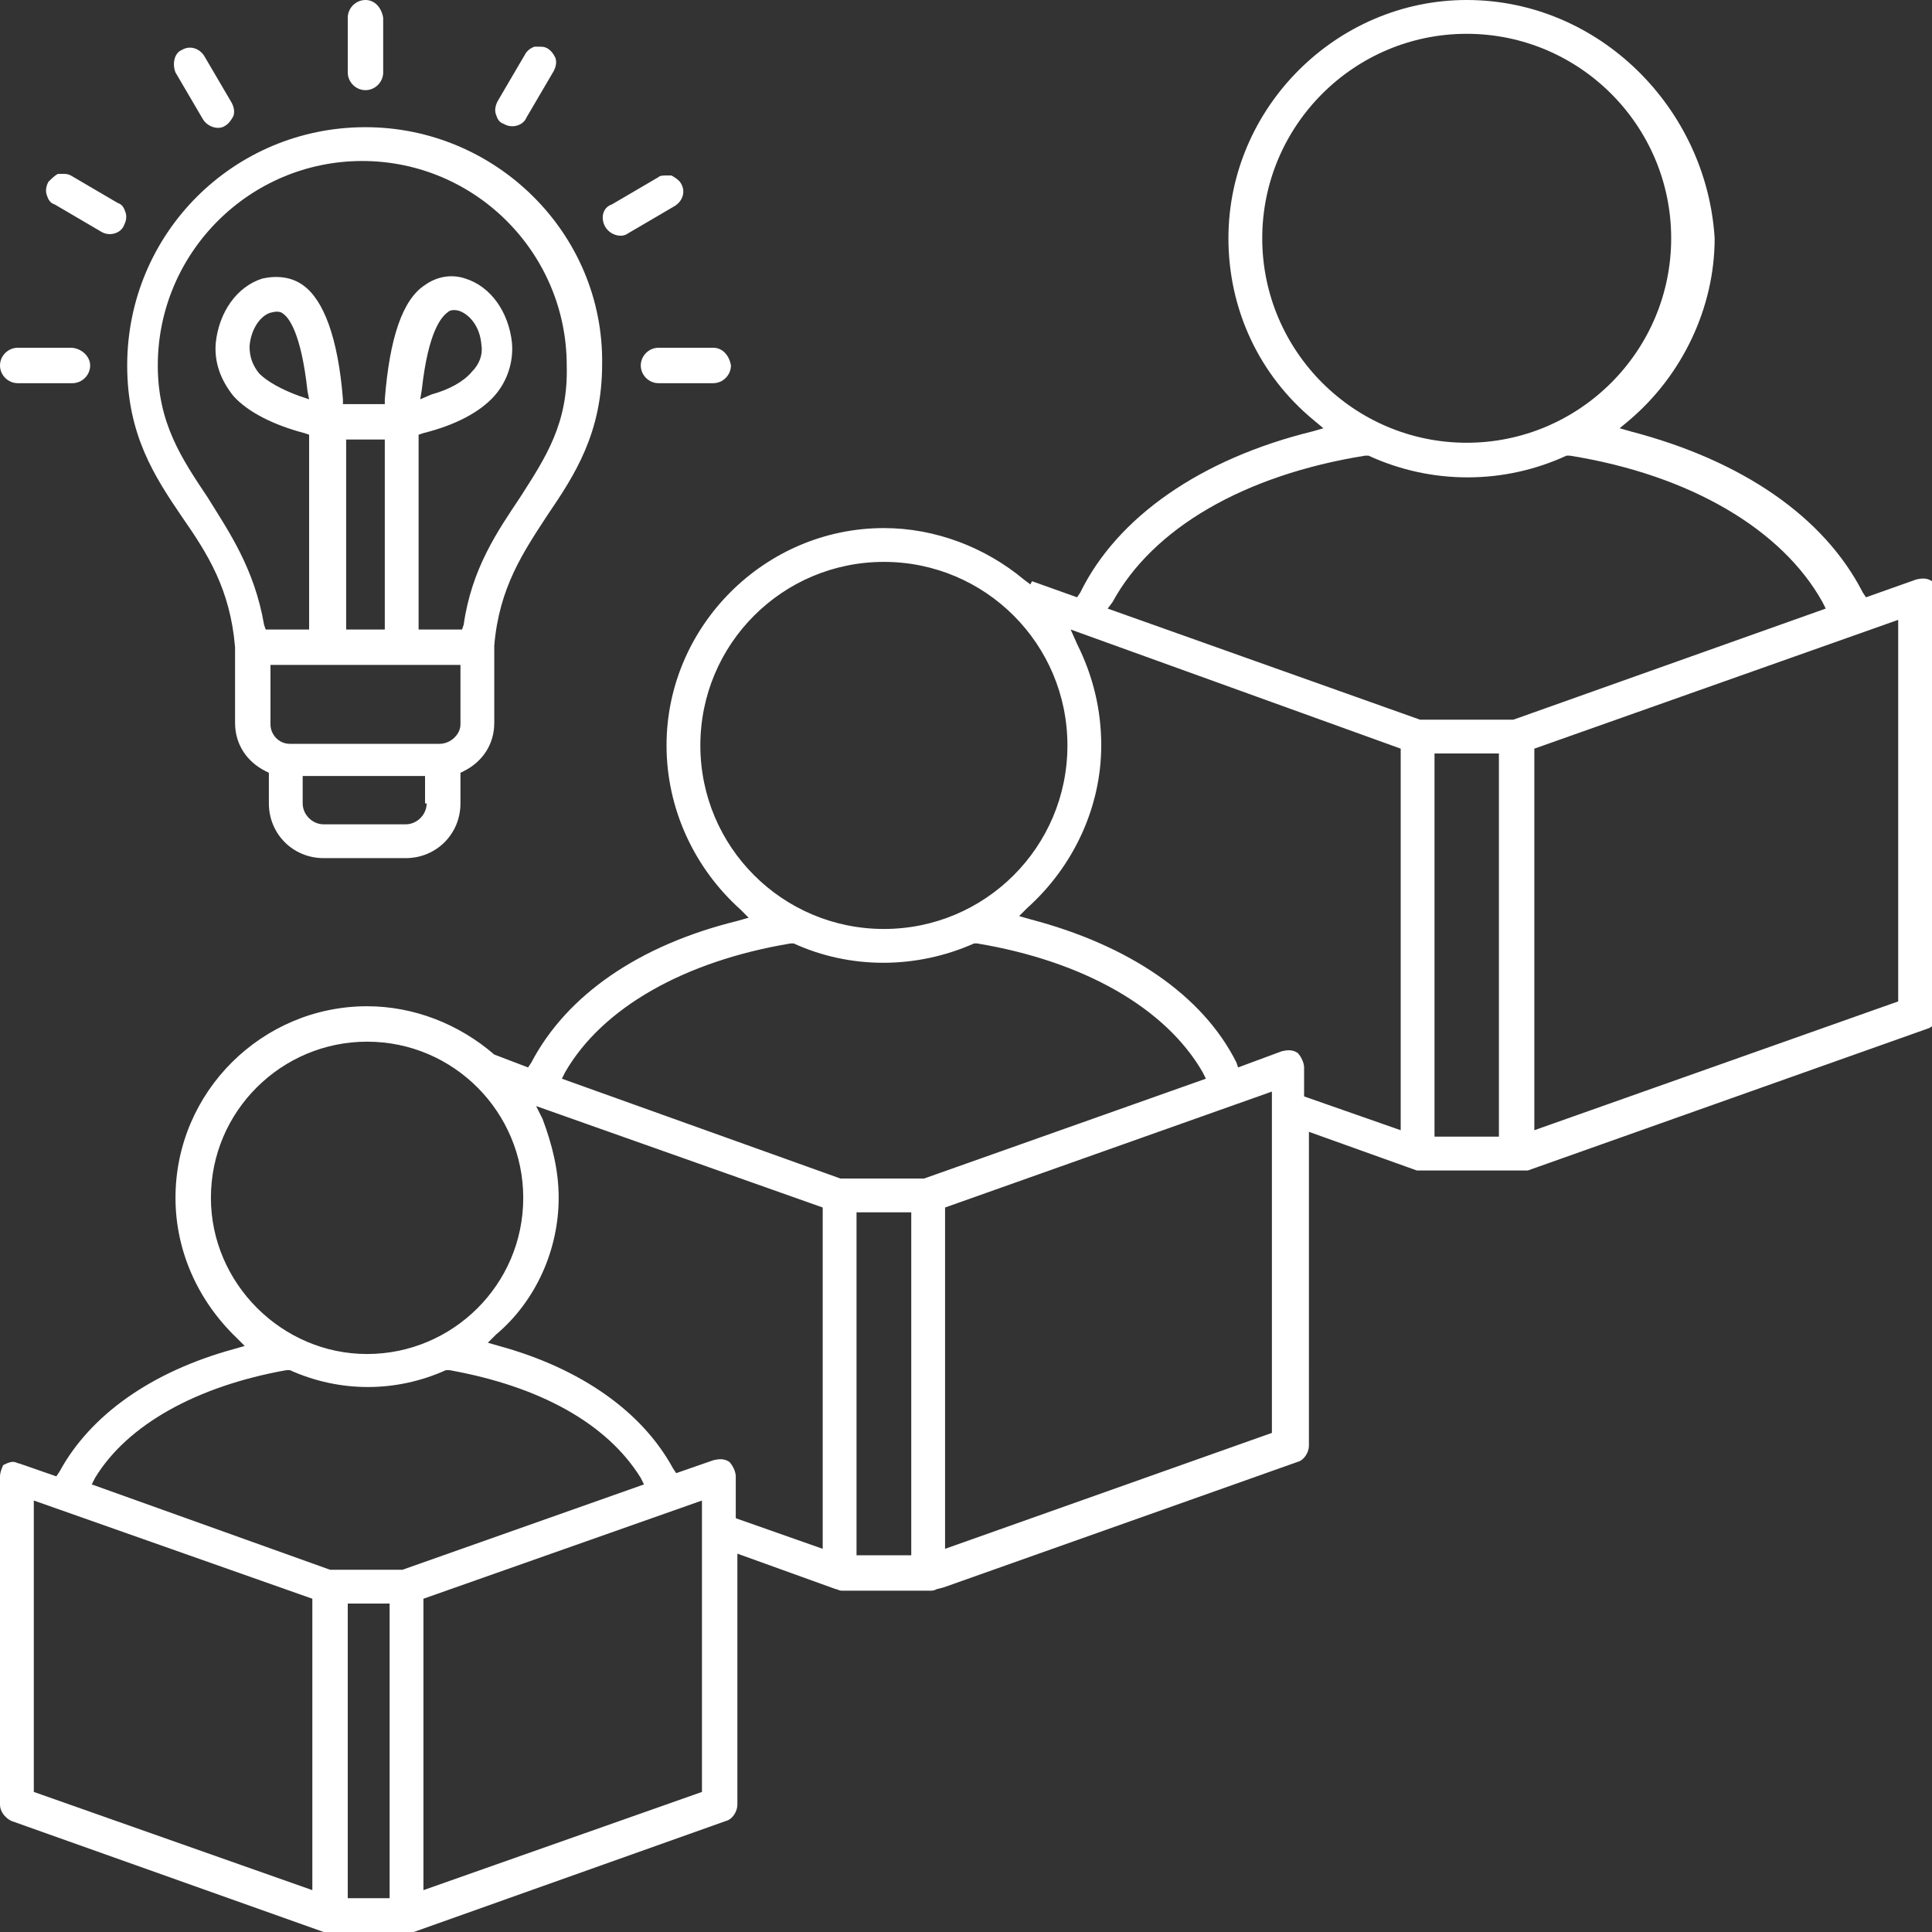
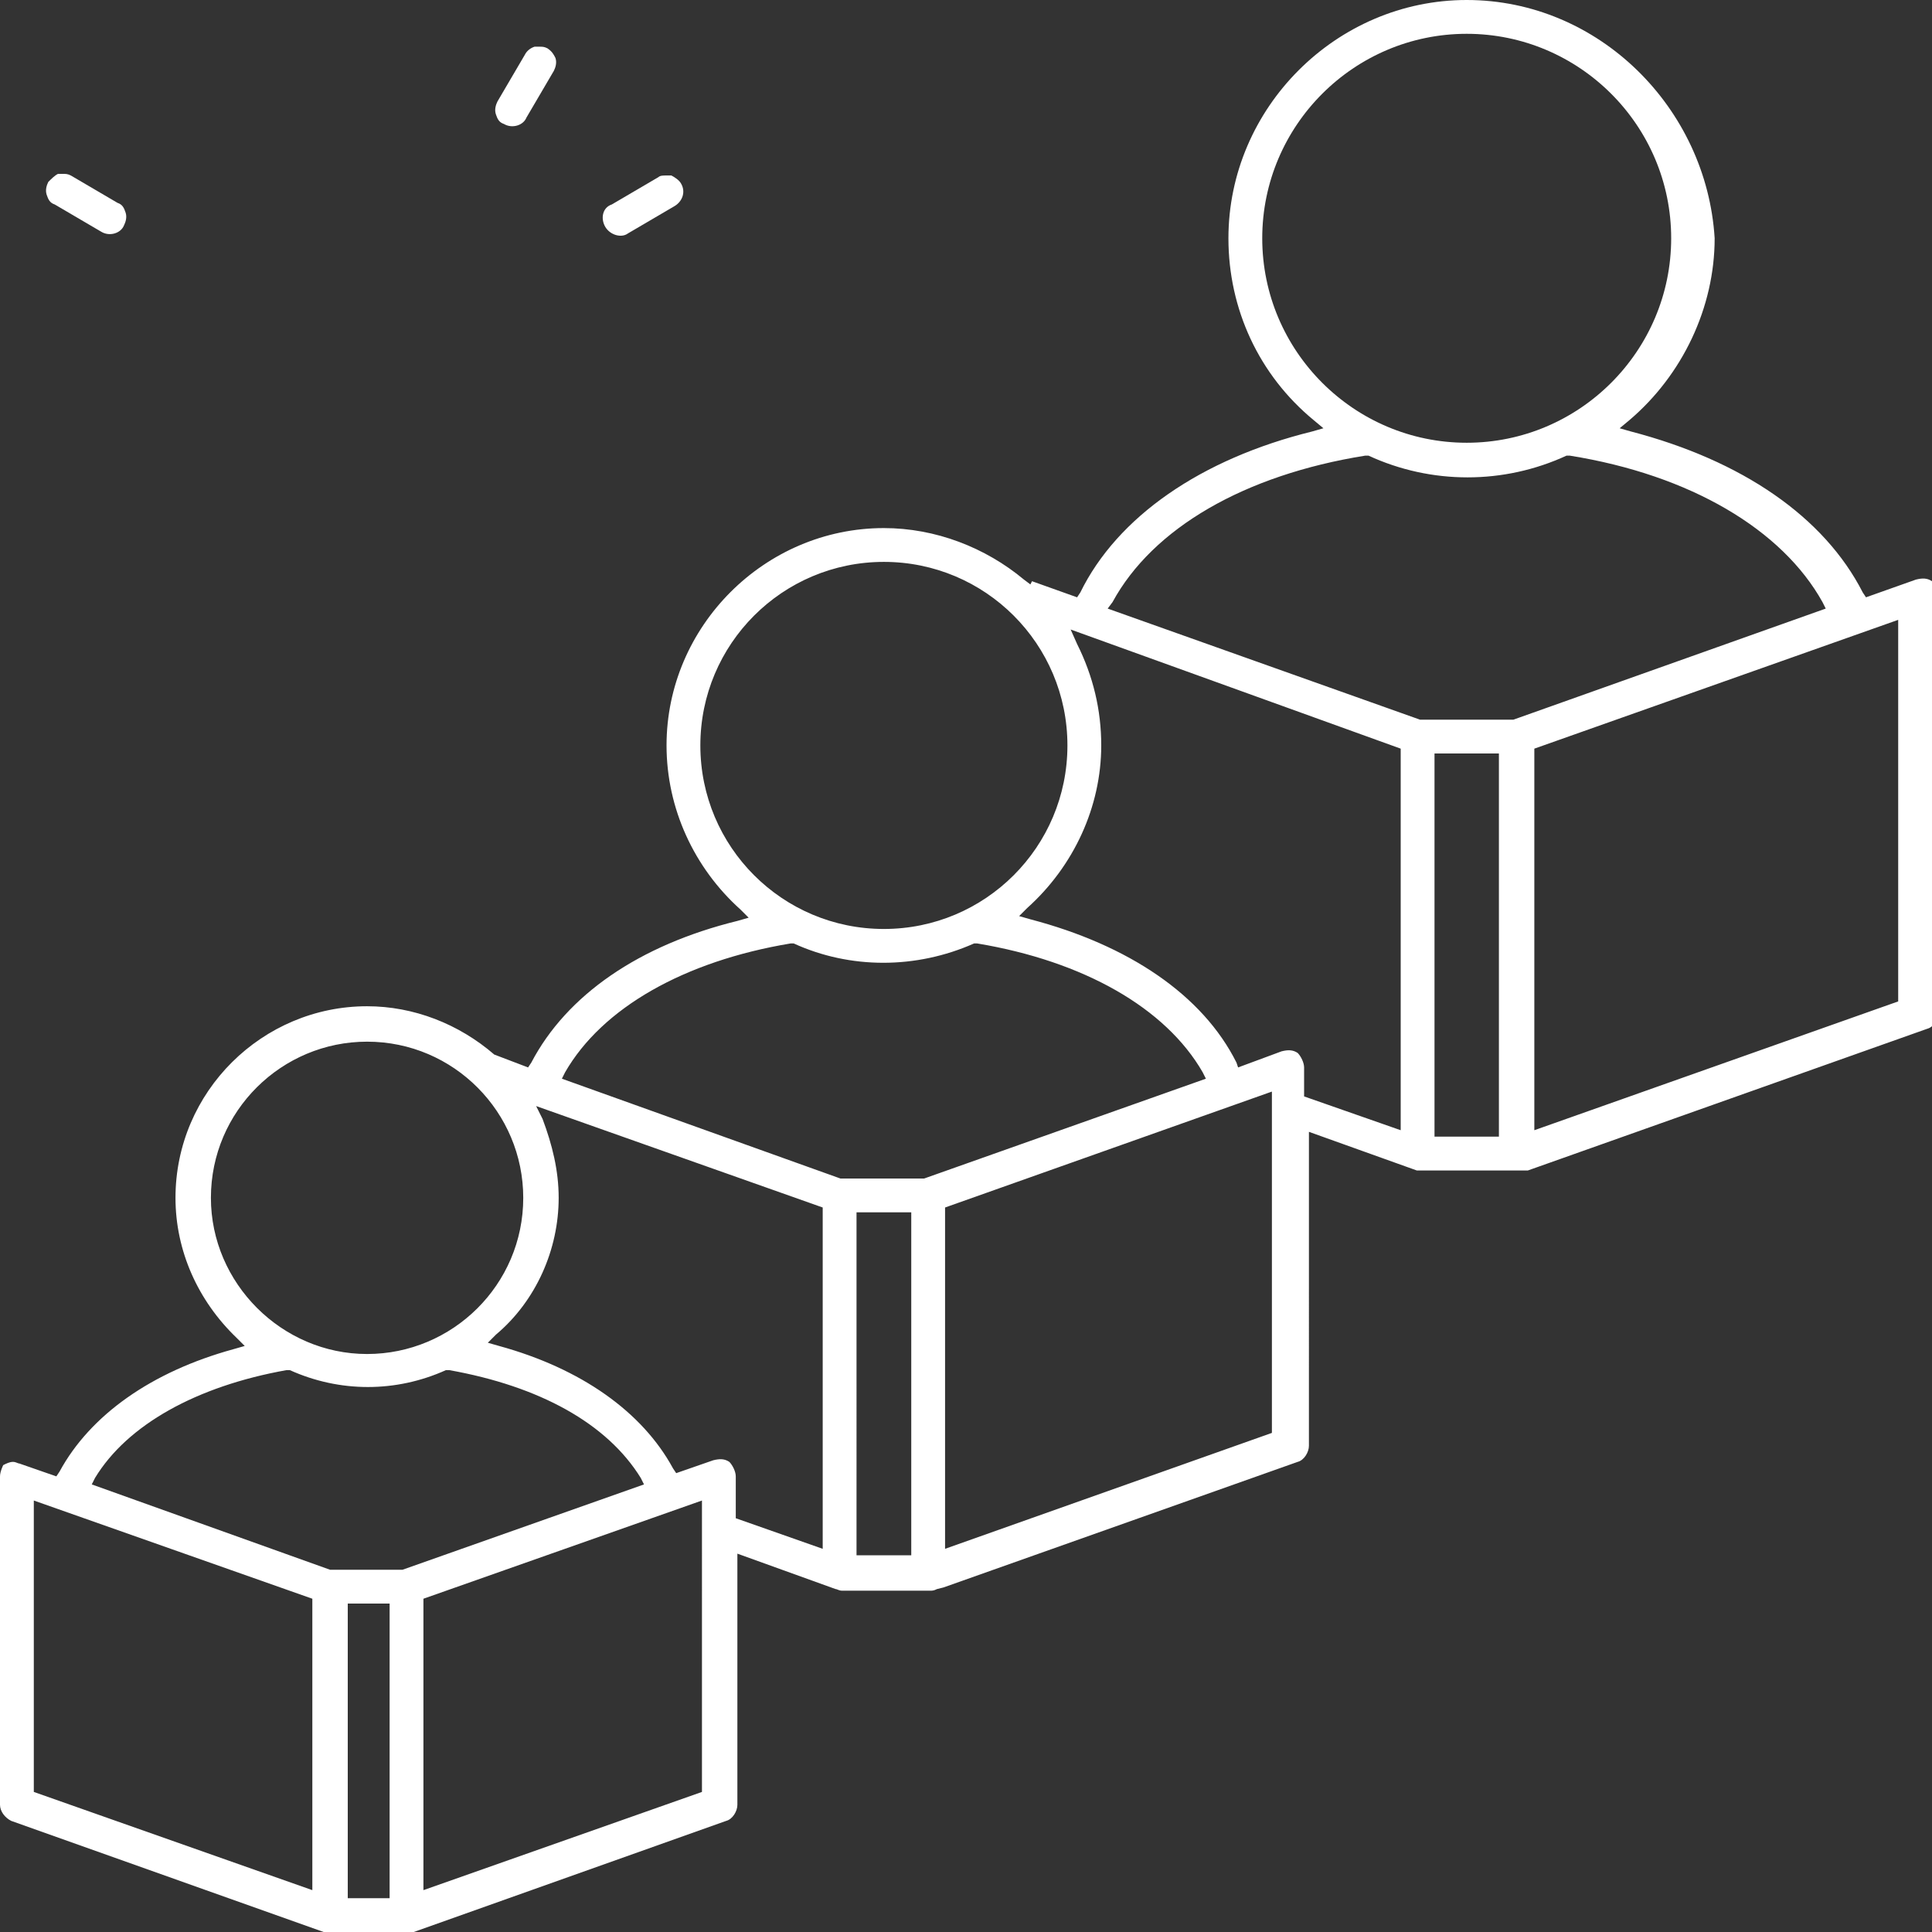
<svg xmlns="http://www.w3.org/2000/svg" version="1.1" id="Layer_1" x="0px" y="0px" viewBox="0 0 120 120" style="enable-background:new 0 0 120 120;" xml:space="preserve">
  <rect x="0" y="0" width="120" height="120" fill="#333333" stroke="none" />
  <style type="text/css">
	.st0{fill:#FFFFFF;}
</style>
  <g>
    <path class="st0" d="M37.6,14.1L37.6,14.1c0.3,0.5,1,0.7,1.4,0.4l2.9-1.7c0.5-0.3,0.7-0.9,0.4-1.4c-0.1-0.2-0.4-0.4-0.6-0.5   c-0.1,0-0.2,0-0.3,0c-0.2,0-0.4,0-0.5,0.1l-2.9,1.7C37.4,12.9,37.3,13.6,37.6,14.1z" />
-     <path class="st0" d="M22.7,7.9c-8.2,0-14.8,6.6-14.8,14.8c0,4.3,1.7,6.9,3.4,9.4c1.6,2.3,3,4.5,3.3,8.1l0,4.7c0,1.3,0.7,2.4,1.9,3   l0.2,0.1v1.9c0,1.9,1.5,3.4,3.4,3.4h5.1c1.9,0,3.4-1.5,3.4-3.4V48l0.2-0.1c1.2-0.6,1.9-1.7,1.9-3l0-4.7l0-0.1   c0.3-3.6,1.8-5.8,3.3-8.1c1.7-2.5,3.4-5.1,3.4-9.4C37.5,14.5,30.8,7.9,22.7,7.9z M26.5,49.9c0,0.7-0.6,1.3-1.3,1.3h-5.1   c-0.7,0-1.3-0.6-1.3-1.3v-1.7h7.6V49.9z M27.3,46.2H18c-0.7,0-1.2-0.6-1.2-1.2v-3.7l11.8,0l0,3.7C28.6,45.6,28,46.2,27.3,46.2z    M21.5,39.1V27.3l0.4,0c0.3,0,0.5,0,0.8,0c0.3,0,0.6,0,0.8,0l0.4,0v11.8L21.5,39.1z M32.3,30.9c-1.4,2.1-3,4.4-3.5,7.9l-0.1,0.3   l-2.7,0V27l0.3-0.1c2-0.5,3.5-1.3,4.4-2.3c0.8-0.9,1.2-2.1,1.1-3.3c-0.2-1.9-1.3-3.5-2.9-4c-0.9-0.3-1.8-0.1-2.5,0.4   c-1.4,0.9-2.2,3.3-2.5,7.1l0,0.3l-0.3,0c-0.3,0-0.6,0-1,0c-0.3,0-0.7,0-1,0l-0.3,0l0-0.3c-0.3-3.8-1.2-6.2-2.5-7.1   c-0.7-0.5-1.6-0.6-2.5-0.4c-1.6,0.5-2.7,2.1-2.9,4c-0.1,1.2,0.3,2.3,1.1,3.3c0.9,1,2.5,1.8,4.4,2.3l0.3,0.1v12.1l-2.7,0l-0.1-0.3   c-0.6-3.5-2.2-5.8-3.5-7.9c-1.6-2.4-3.1-4.6-3.1-8.2l0,0c0-7,5.7-12.7,12.7-12.7s12.7,5.7,12.7,12.7C35.3,26.3,33.9,28.4,32.3,30.9   z M26.1,24.8l0.1-0.6c0.4-3.6,1.2-4.5,1.6-4.8c0.1-0.1,0.3-0.2,0.7-0.1c0.6,0.2,1.3,0.9,1.4,2.1c0.1,0.6-0.1,1.2-0.6,1.7   c-0.5,0.6-1.4,1.1-2.5,1.4L26.1,24.8z M19.2,24.8l-0.6-0.2c-1.1-0.4-2-0.9-2.5-1.4c-0.4-0.5-0.6-1-0.6-1.7c0.1-1.2,0.8-2,1.4-2.1   c0.4-0.1,0.6,0,0.7,0.1c0.3,0.2,1.1,1.1,1.5,4.8L19.2,24.8z" />
-     <path class="st0" d="M44.3,21.6h-3.4c-0.6,0-1.1,0.5-1.1,1.1c0,0.6,0.5,1.1,1.1,1.1h3.4c0.6,0,1.1-0.5,1.1-1.1   C45.3,22.1,44.9,21.6,44.3,21.6z" />
-     <path class="st0" d="M0,22.7c0,0.6,0.5,1.1,1.1,1.1h3.4c0.6,0,1.1-0.5,1.1-1.1S5,21.6,4.4,21.6H1.1C0.5,21.6,0,22.1,0,22.7z" />
    <path class="st0" d="M3,11.3L3,11.3c-0.1,0.2-0.2,0.5-0.1,0.8c0.1,0.3,0.2,0.5,0.5,0.6l2.9,1.7c0.5,0.3,1.2,0.1,1.4-0.4   c0.1-0.2,0.2-0.5,0.1-0.8c-0.1-0.3-0.2-0.5-0.5-0.6l-2.9-1.7c-0.2-0.1-0.3-0.1-0.5-0.1c-0.1,0-0.2,0-0.3,0   C3.4,10.9,3.2,11.1,3,11.3z" />
    <path class="st0" d="M0.7,113.1l19.4,6.9c0.1,0,0.2,0.1,0.4,0.1h4.8c0.1,0,0.2,0,0.4-0.1l19.4-6.9c0.4-0.1,0.7-0.6,0.7-1V96.5   l6.1,2.2c0.1,0,0.2,0.1,0.4,0.1h5.5c0.1,0,0.2,0,0.4-0.1l0.4-0.1l0,0l22-7.8c0.4-0.1,0.7-0.6,0.7-1V70.3l6.7,2.4c0.1,0,0.1,0,0.2,0   c0.1,0,0.1,0,0.2,0h6.1c0.1,0,0.1,0,0.2,0c0.1,0,0.1,0,0.2,0l24.8-8.8c0.4-0.1,0.7-0.6,0.7-1V37c0-0.3-0.2-0.7-0.4-0.9l0,0   c-0.3-0.2-0.6-0.2-1-0.1l-3.1,1.1l-0.2-0.3c-2.4-4.7-7.5-8.2-14.4-10l-0.7-0.2l0.6-0.5c3.3-2.8,5.3-7,5.3-11.3   C106,6.7,99.3,0,91.1,0C83,0,76.3,6.7,76.3,14.8c0,4.4,1.9,8.5,5.3,11.3l0.6,0.5l-0.7,0.2c-6.9,1.7-12.1,5.3-14.4,10l-0.2,0.3   l-2.8-1L64,36.3l-0.4-0.3c-2.4-2-5.5-3.2-8.7-3.2c-7.4,0-13.5,6.1-13.5,13.5c0,3.9,1.7,7.6,4.6,10.2l0.5,0.5l-0.7,0.2   C39.7,58.7,35.2,61.8,33,66l-0.2,0.3l-2.1-0.8c-2.2-1.9-5-3-7.9-3c-6.5,0-11.9,5.3-11.9,11.9c0,3.3,1.4,6.4,3.8,8.7l0.5,0.5   l-0.7,0.2c-5.1,1.4-8.9,4.1-10.8,7.6l-0.2,0.3l-2.3-0.8c-0.1,0-0.2-0.1-0.4-0.1c-0.2,0-0.4,0.1-0.6,0.2C0.2,91,0,91.4,0,91.7v20.4   C0,112.5,0.3,112.9,0.7,113.1z M24.2,117.9h-2.6V99.6h2.6V117.9z M43.6,111.3l-17.3,6.1V99.3l17.3-6.1V111.3z M56.6,96.6h-3.4V75.3   h3.4V96.6z M79,89l-20.3,7.2V75L79,67.8V89z M93.1,70.6h-4V46.8h4V70.6z M117.9,38.5v23.7l-22.6,8V46.5L117.9,38.5z M78.4,14.8   c0-7,5.7-12.7,12.7-12.7c7,0,12.7,5.7,12.7,12.7s-5.7,12.7-12.7,12.7C84.1,27.5,78.4,21.8,78.4,14.8z M69.1,37.4   c2.5-4.6,8.2-7.9,15.7-9.1l0.1,0l0.1,0c3.9,1.8,8.4,1.8,12.3,0l0.1,0l0.1,0c7.5,1.2,13.2,4.6,15.7,9.1l0.2,0.4L94,44.7l-5.8,0   l-19.4-6.9L69.1,37.4z M87,46.5v23.7l-6-2.1v-1.8c0-0.3-0.2-0.7-0.4-0.9c-0.3-0.2-0.6-0.2-1-0.1l-2.7,1L76.8,66   c-2.1-4.2-6.7-7.3-12.8-8.9l-0.7-0.2l0.5-0.5c2.9-2.6,4.6-6.3,4.6-10.1c0-2.2-0.5-4.3-1.5-6.3l-0.4-0.9L87,46.5z M43.5,46.3   c0-6.3,5.1-11.4,11.4-11.4c6.3,0,11.4,5.1,11.4,11.4c0,6.3-5.1,11.4-11.4,11.4C48.6,57.7,43.5,52.6,43.5,46.3z M35.1,66.6   c2.3-4,7.4-6.9,14-8l0.1,0l0.1,0c3.5,1.6,7.6,1.6,11.2,0l0.1,0l0.1,0c6.6,1.1,11.7,4,14,8l0.2,0.4l-17.5,6.2l-5.2,0L34.9,67   L35.1,66.6z M34.7,74.4c0-1.7-0.4-3.3-1-4.9l-0.4-0.8L51.1,75v21.2l-5.4-1.9v-2.6c0-0.3-0.2-0.7-0.4-0.9h0c-0.3-0.2-0.6-0.2-1-0.1   L42,91.5l-0.2-0.3c-1.9-3.5-5.7-6.2-10.8-7.6l-0.7-0.2l0.5-0.5C33.3,80.8,34.7,77.6,34.7,74.4z M13.1,74.4c0-5.4,4.4-9.7,9.7-9.7   c5.4,0,9.7,4.4,9.7,9.7c0,5.4-4.4,9.7-9.7,9.7C17.5,84.1,13.1,79.7,13.1,74.4z M5.9,91.8c2-3.3,6.3-5.7,11.9-6.7l0.1,0l0.1,0   c3.1,1.4,6.6,1.4,9.7,0l0.1,0l0.1,0c5.6,1,9.8,3.3,11.9,6.7l0.2,0.4l-15,5.3l-4.5,0L5.7,92.2L5.9,91.8z M2.1,93.2l17.3,6.1v18.1   l-17.3-6.1V93.2z" />
    <path class="st0" d="M32.6,3.4l-1.7,2.9c-0.1,0.2-0.2,0.5-0.1,0.8c0.1,0.3,0.2,0.5,0.5,0.6c0.5,0.3,1.2,0.1,1.4-0.4l1.7-2.9   c0.1-0.2,0.2-0.5,0.1-0.8C34.4,3.4,34.3,3.2,34,3c-0.2-0.1-0.3-0.1-0.5-0.1c-0.1,0-0.2,0-0.3,0C32.9,3,32.7,3.2,32.6,3.4z" />
-     <path class="st0" d="M10.9,4.5l1.7,2.9c0.3,0.5,1,0.7,1.4,0.4c0.2-0.1,0.4-0.4,0.5-0.6c0.1-0.3,0-0.6-0.1-0.8l-1.7-2.9   c-0.3-0.5-0.9-0.7-1.4-0.4C10.8,3.3,10.7,4,10.9,4.5z" />
-     <path class="st0" d="M22.7,0c-0.6,0-1.1,0.5-1.1,1.1v3.4c0,0.6,0.5,1.1,1.1,1.1c0.6,0,1.1-0.5,1.1-1.1V1.1C23.7,0.5,23.3,0,22.7,0z   " />
  </g>
</svg>